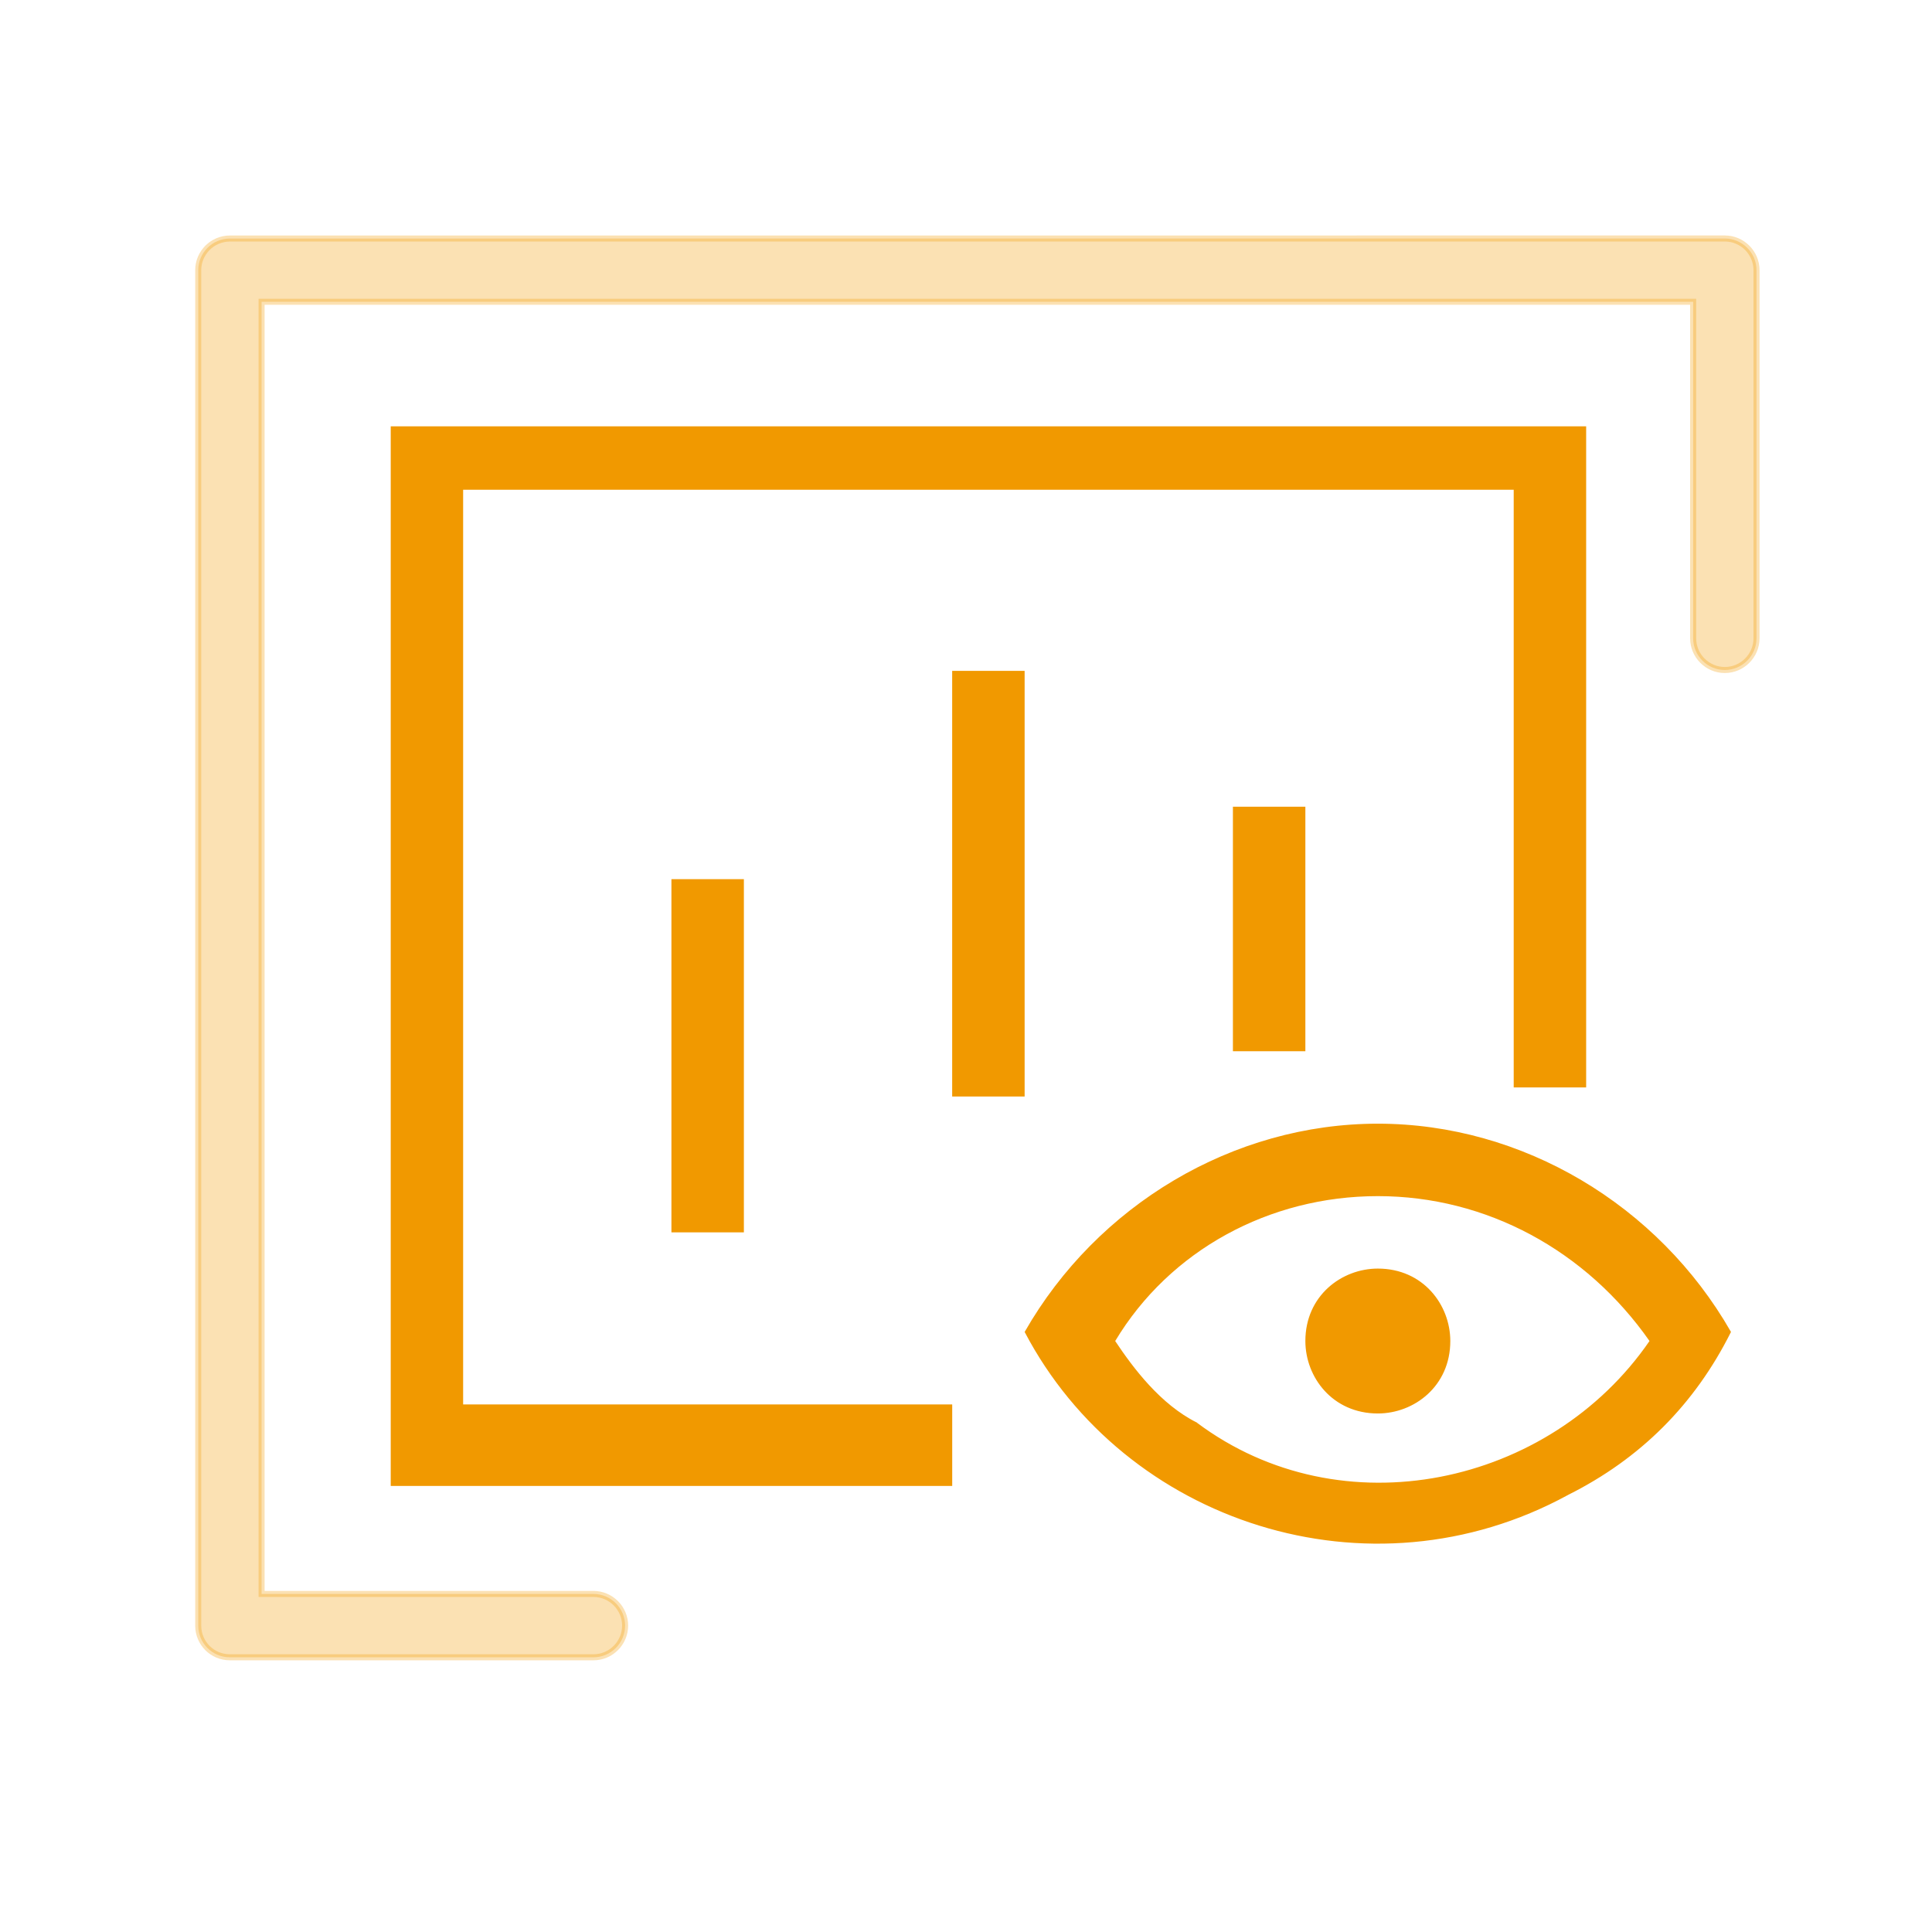
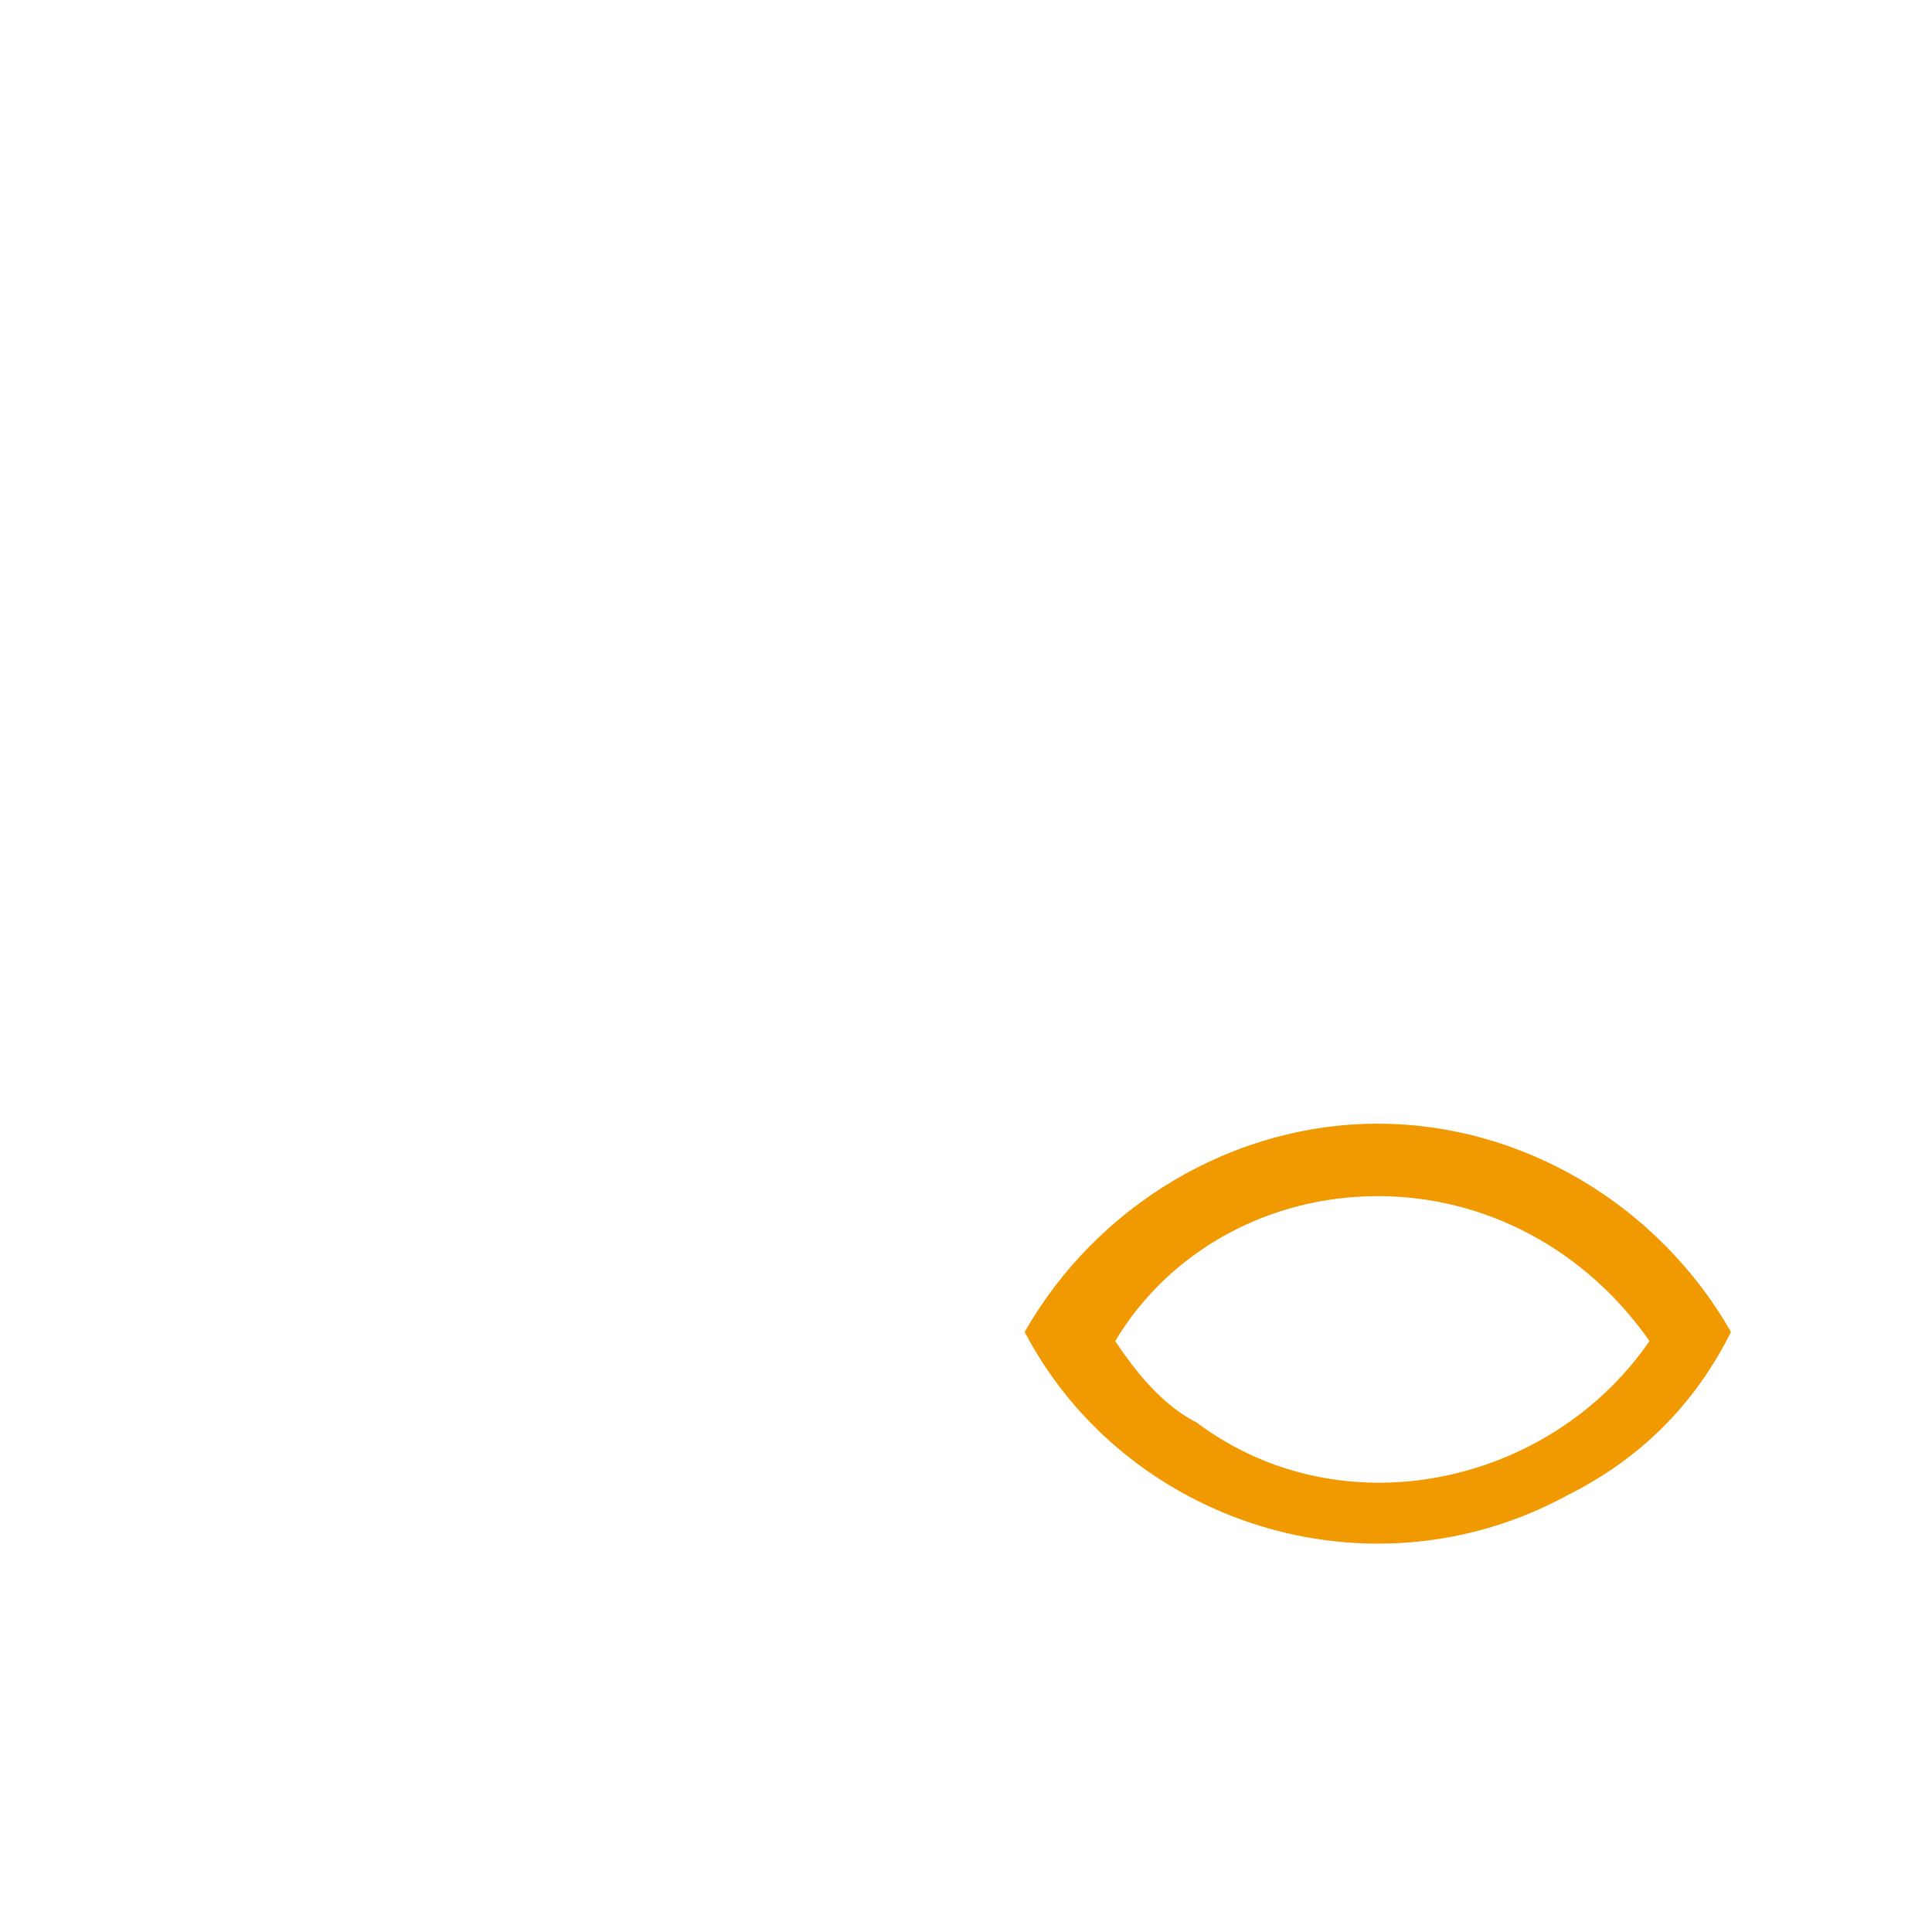
<svg xmlns="http://www.w3.org/2000/svg" width="48" height="48" viewBox="0 0 48 48" fill="none">
-   <path opacity="0.3" d="M5.712 5.926C5.279 5.926 4.925 6.279 4.925 6.712V40.389C4.925 40.821 5.272 41.175 5.712 41.175H14.744C15.177 41.175 15.531 40.821 15.531 40.388C15.531 39.955 15.177 39.601 14.744 39.601H6.499V7.498H42.066V15.859C42.066 16.292 42.42 16.646 42.852 16.646C43.285 16.646 43.64 16.292 43.64 15.859V6.712C43.64 6.279 43.285 5.925 42.852 5.925L5.712 5.926Z" fill="#F19900" stroke="#F19900" stroke-width="0.15" />
  <path d="M34.232 27.935C37.822 27.935 41.188 29.953 42.986 33.092C42.088 34.885 40.743 36.229 38.949 37.126L38.948 37.127C34.01 39.821 27.95 37.803 25.477 33.092C27.275 29.952 30.642 27.935 34.232 27.935ZM34.232 29.7C31.527 29.7 29.046 31.052 27.692 33.308L27.686 33.318L27.692 33.327C28.142 34.002 28.819 34.903 29.722 35.356V35.357C33.33 38.063 38.516 36.934 40.996 33.327L41.004 33.318L40.996 33.307C39.418 31.053 36.938 29.7 34.232 29.7Z" fill="#F19900" stroke="#F19900" stroke-width="0.035" />
-   <path d="M39.39 10.61V27H37.625V12.15H11.489V34.91H23.64V36.9H9.725V10.61H39.39ZM34.232 31.535C35.346 31.535 36.014 32.425 36.015 33.317C36.015 34.431 35.124 35.1 34.232 35.1C33.118 35.1 32.449 34.209 32.449 33.317C32.449 32.203 33.341 31.535 34.232 31.535Z" fill="#F19900" stroke="#F19900" stroke-width="0.035" />
-   <path d="M18.464 21.86V30.6H16.699V21.86H18.464ZM25.439 16.685V27.225H23.674V16.685H25.439ZM32.414 20.06V26.1H30.649V20.06H32.414Z" fill="#F19900" stroke="#F19900" stroke-width="0.035" />
</svg>